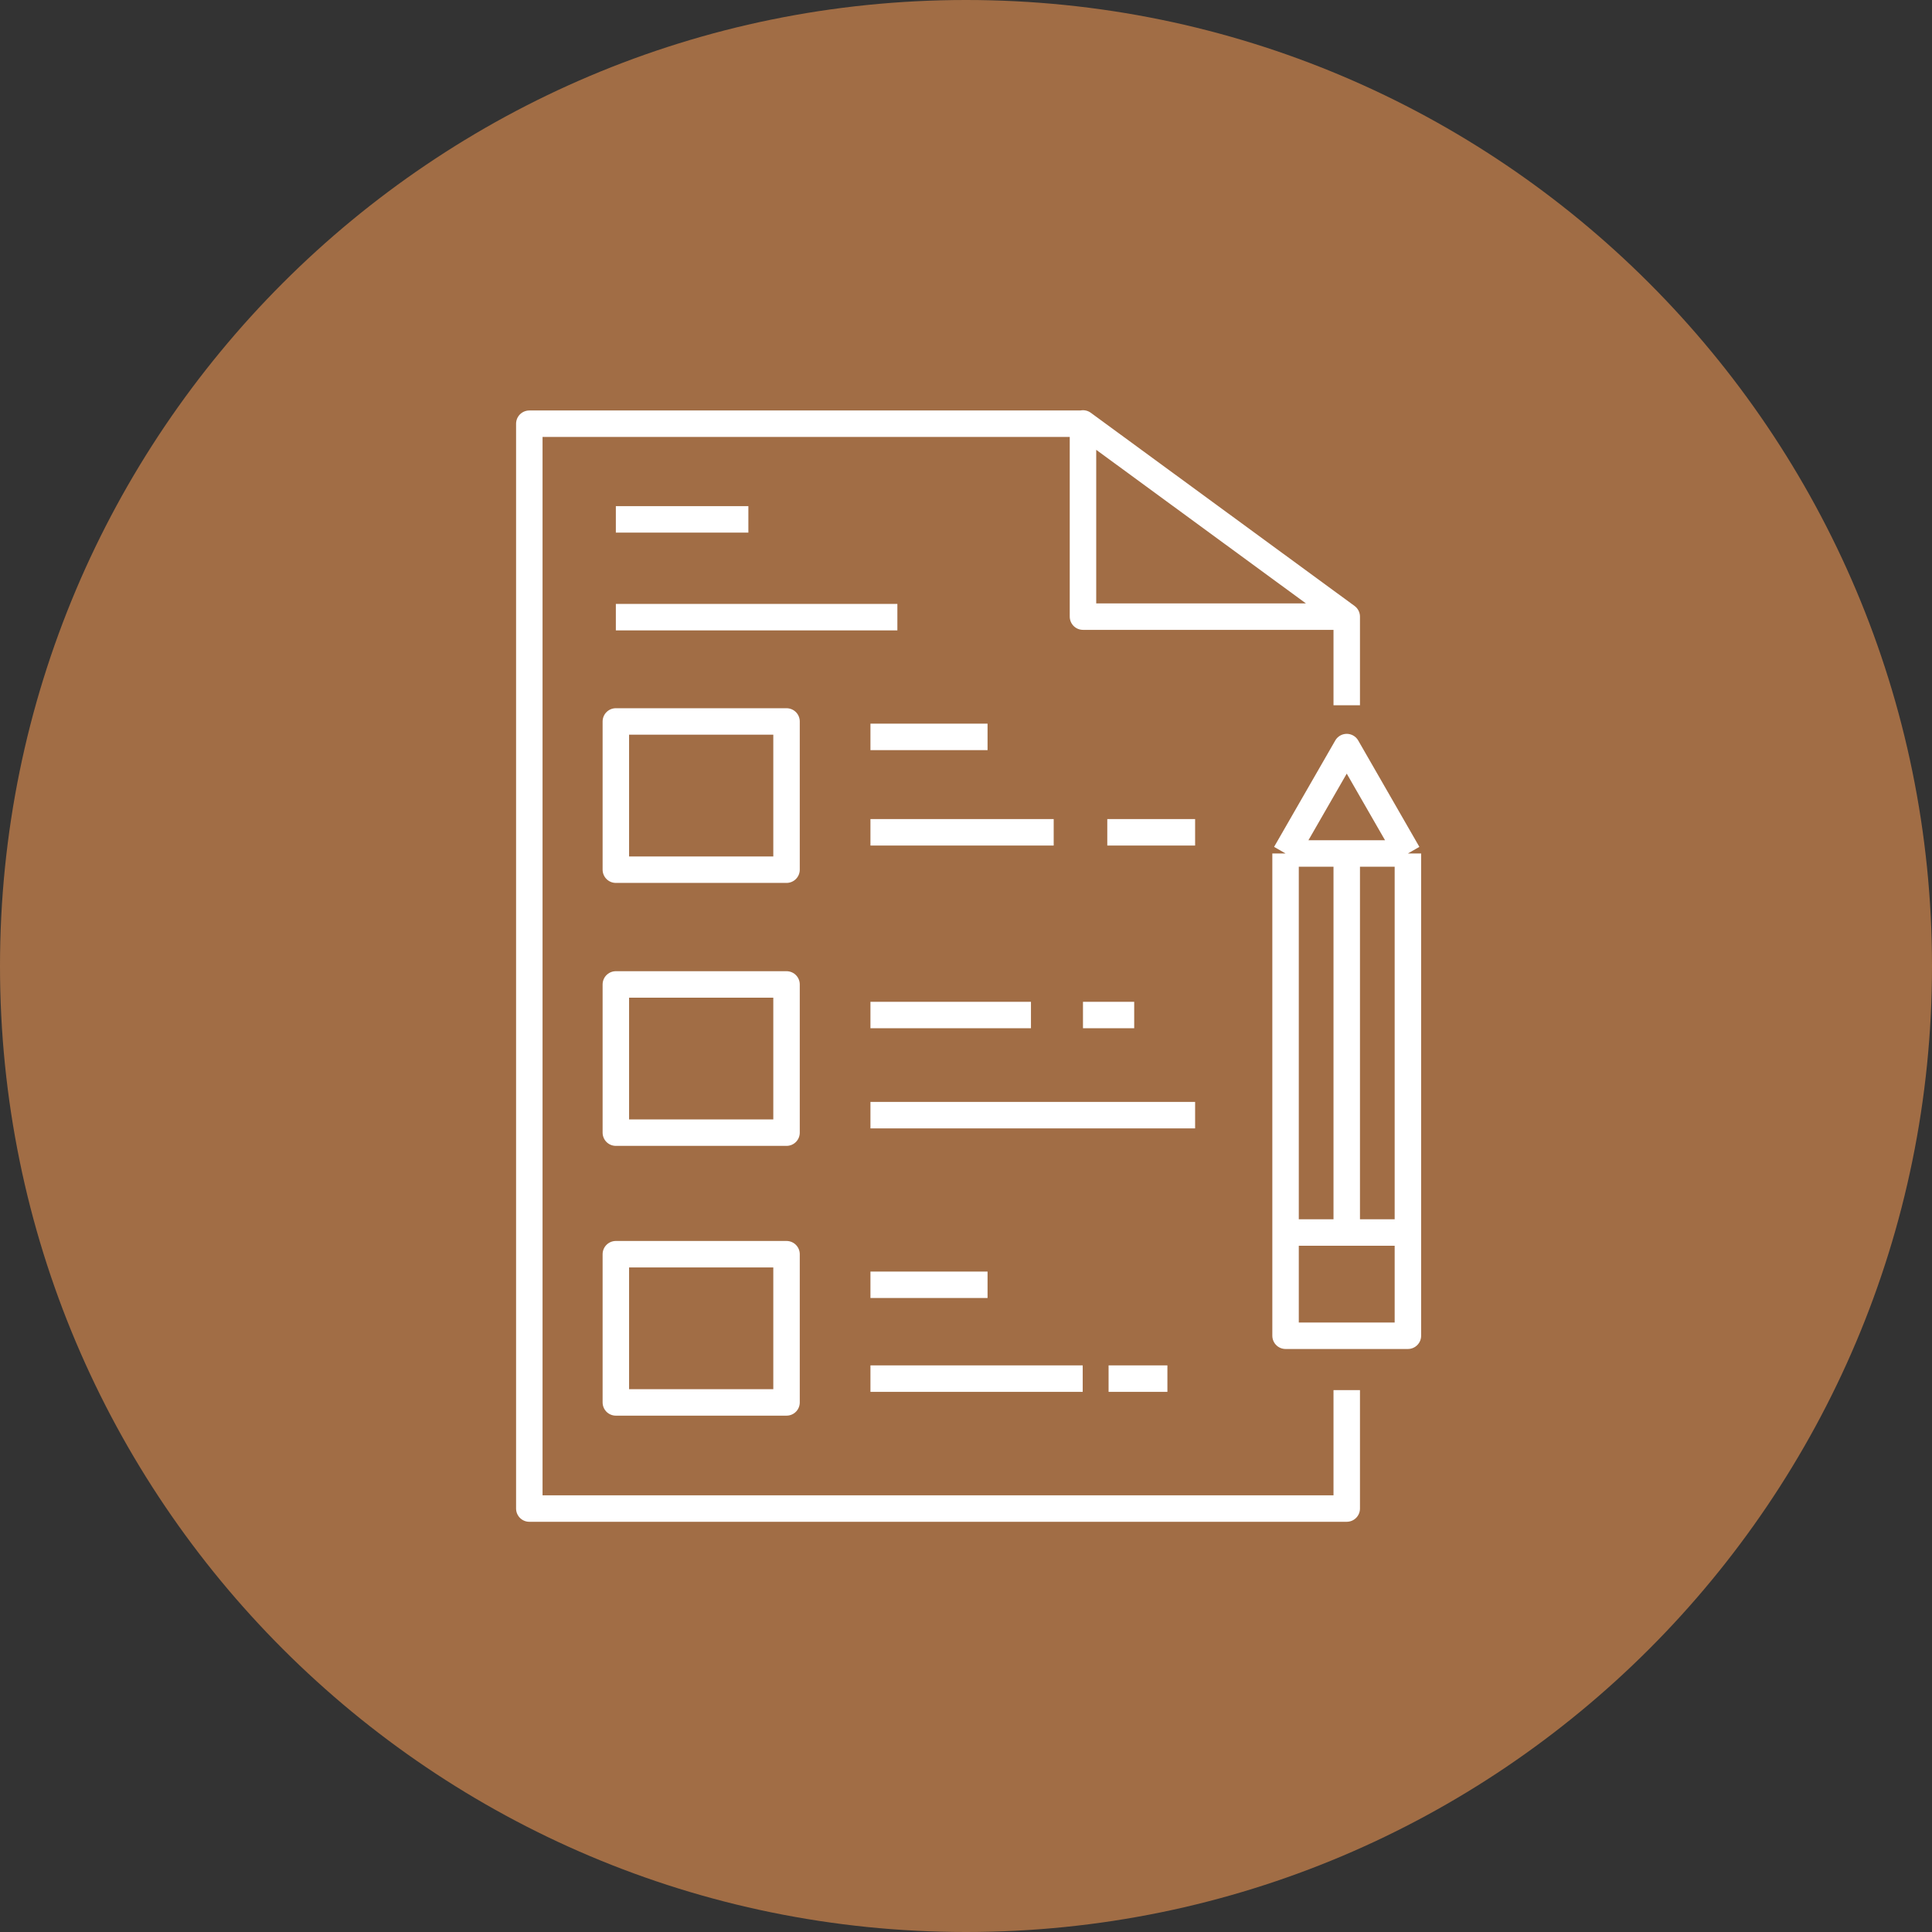
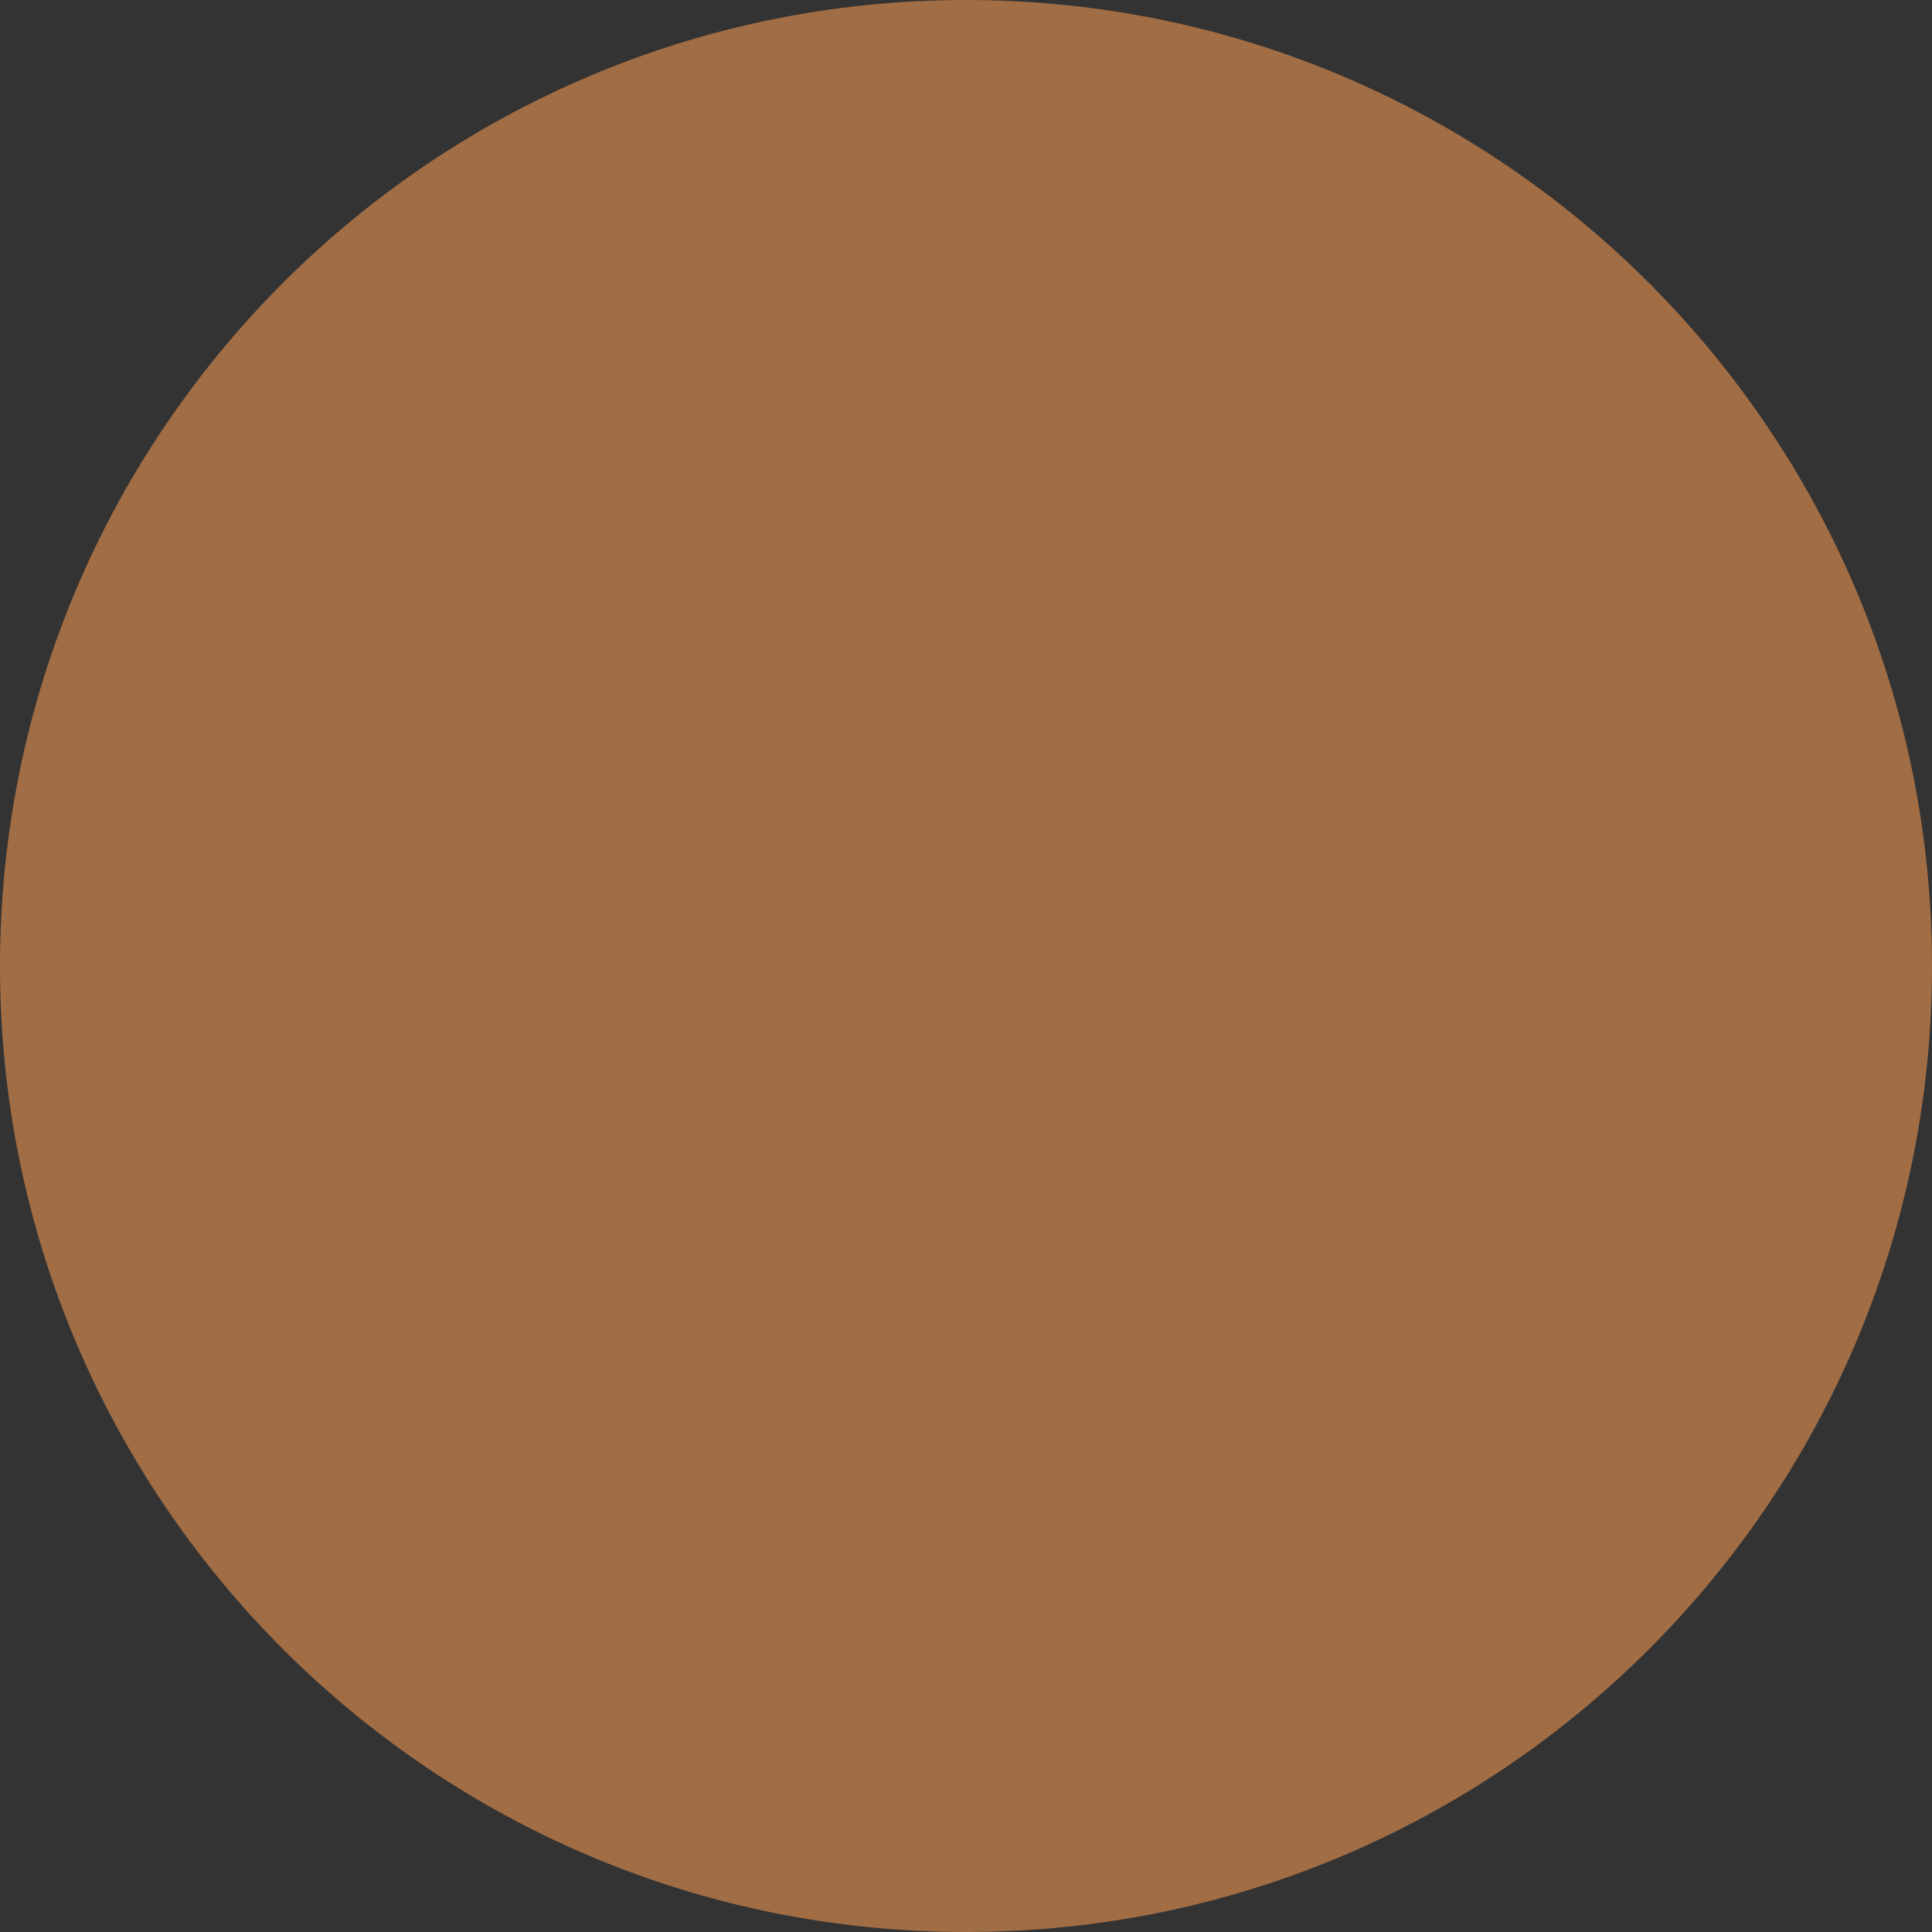
<svg xmlns="http://www.w3.org/2000/svg" width="146" height="146" viewBox="0 0 146 146" fill="none">
  <rect x="0" y="0" width="146" height="146" fill="#333333" stroke="none" />
  <path d="M73 146C113.33 146 146 113.314 146 73.011C146 32.708 113.33 0 73 0C32.67 0 0 32.686 0 73.011C0 113.335 32.691 146 73 146Z" fill="#A16D45" />
-   <path d="M83.775 104.182H88.22M101.772 64.496V93.139M97.149 93.139V100.942H106.394V93.139M97.149 93.139H106.394M97.149 93.139V64.496M106.394 93.139V64.496M97.149 64.496L101.772 56.456L106.394 64.496M97.149 64.496H106.394M65.779 104.182H81.82M65.779 97.09H74.629M65.779 84.27H90.314M81.84 76.704H85.711M65.779 76.704H77.909M83.677 62.896H90.314M65.779 62.896H79.627M65.779 55.685H74.629M101.772 105.051V114H40V32.02H81.84L101.772 46.618V53.295M46.539 46.638H67.814M46.539 39.25H56.554M59.438 105.98H46.539V94.779H59.438V105.98ZM59.438 85.593H46.539V74.393H59.438V85.593ZM59.438 65.721H46.539V54.52H59.438V65.721ZM81.84 46.598H101.772L81.84 32V46.598Z" stroke="white" stroke-width="2" stroke-linejoin="round" />
</svg>